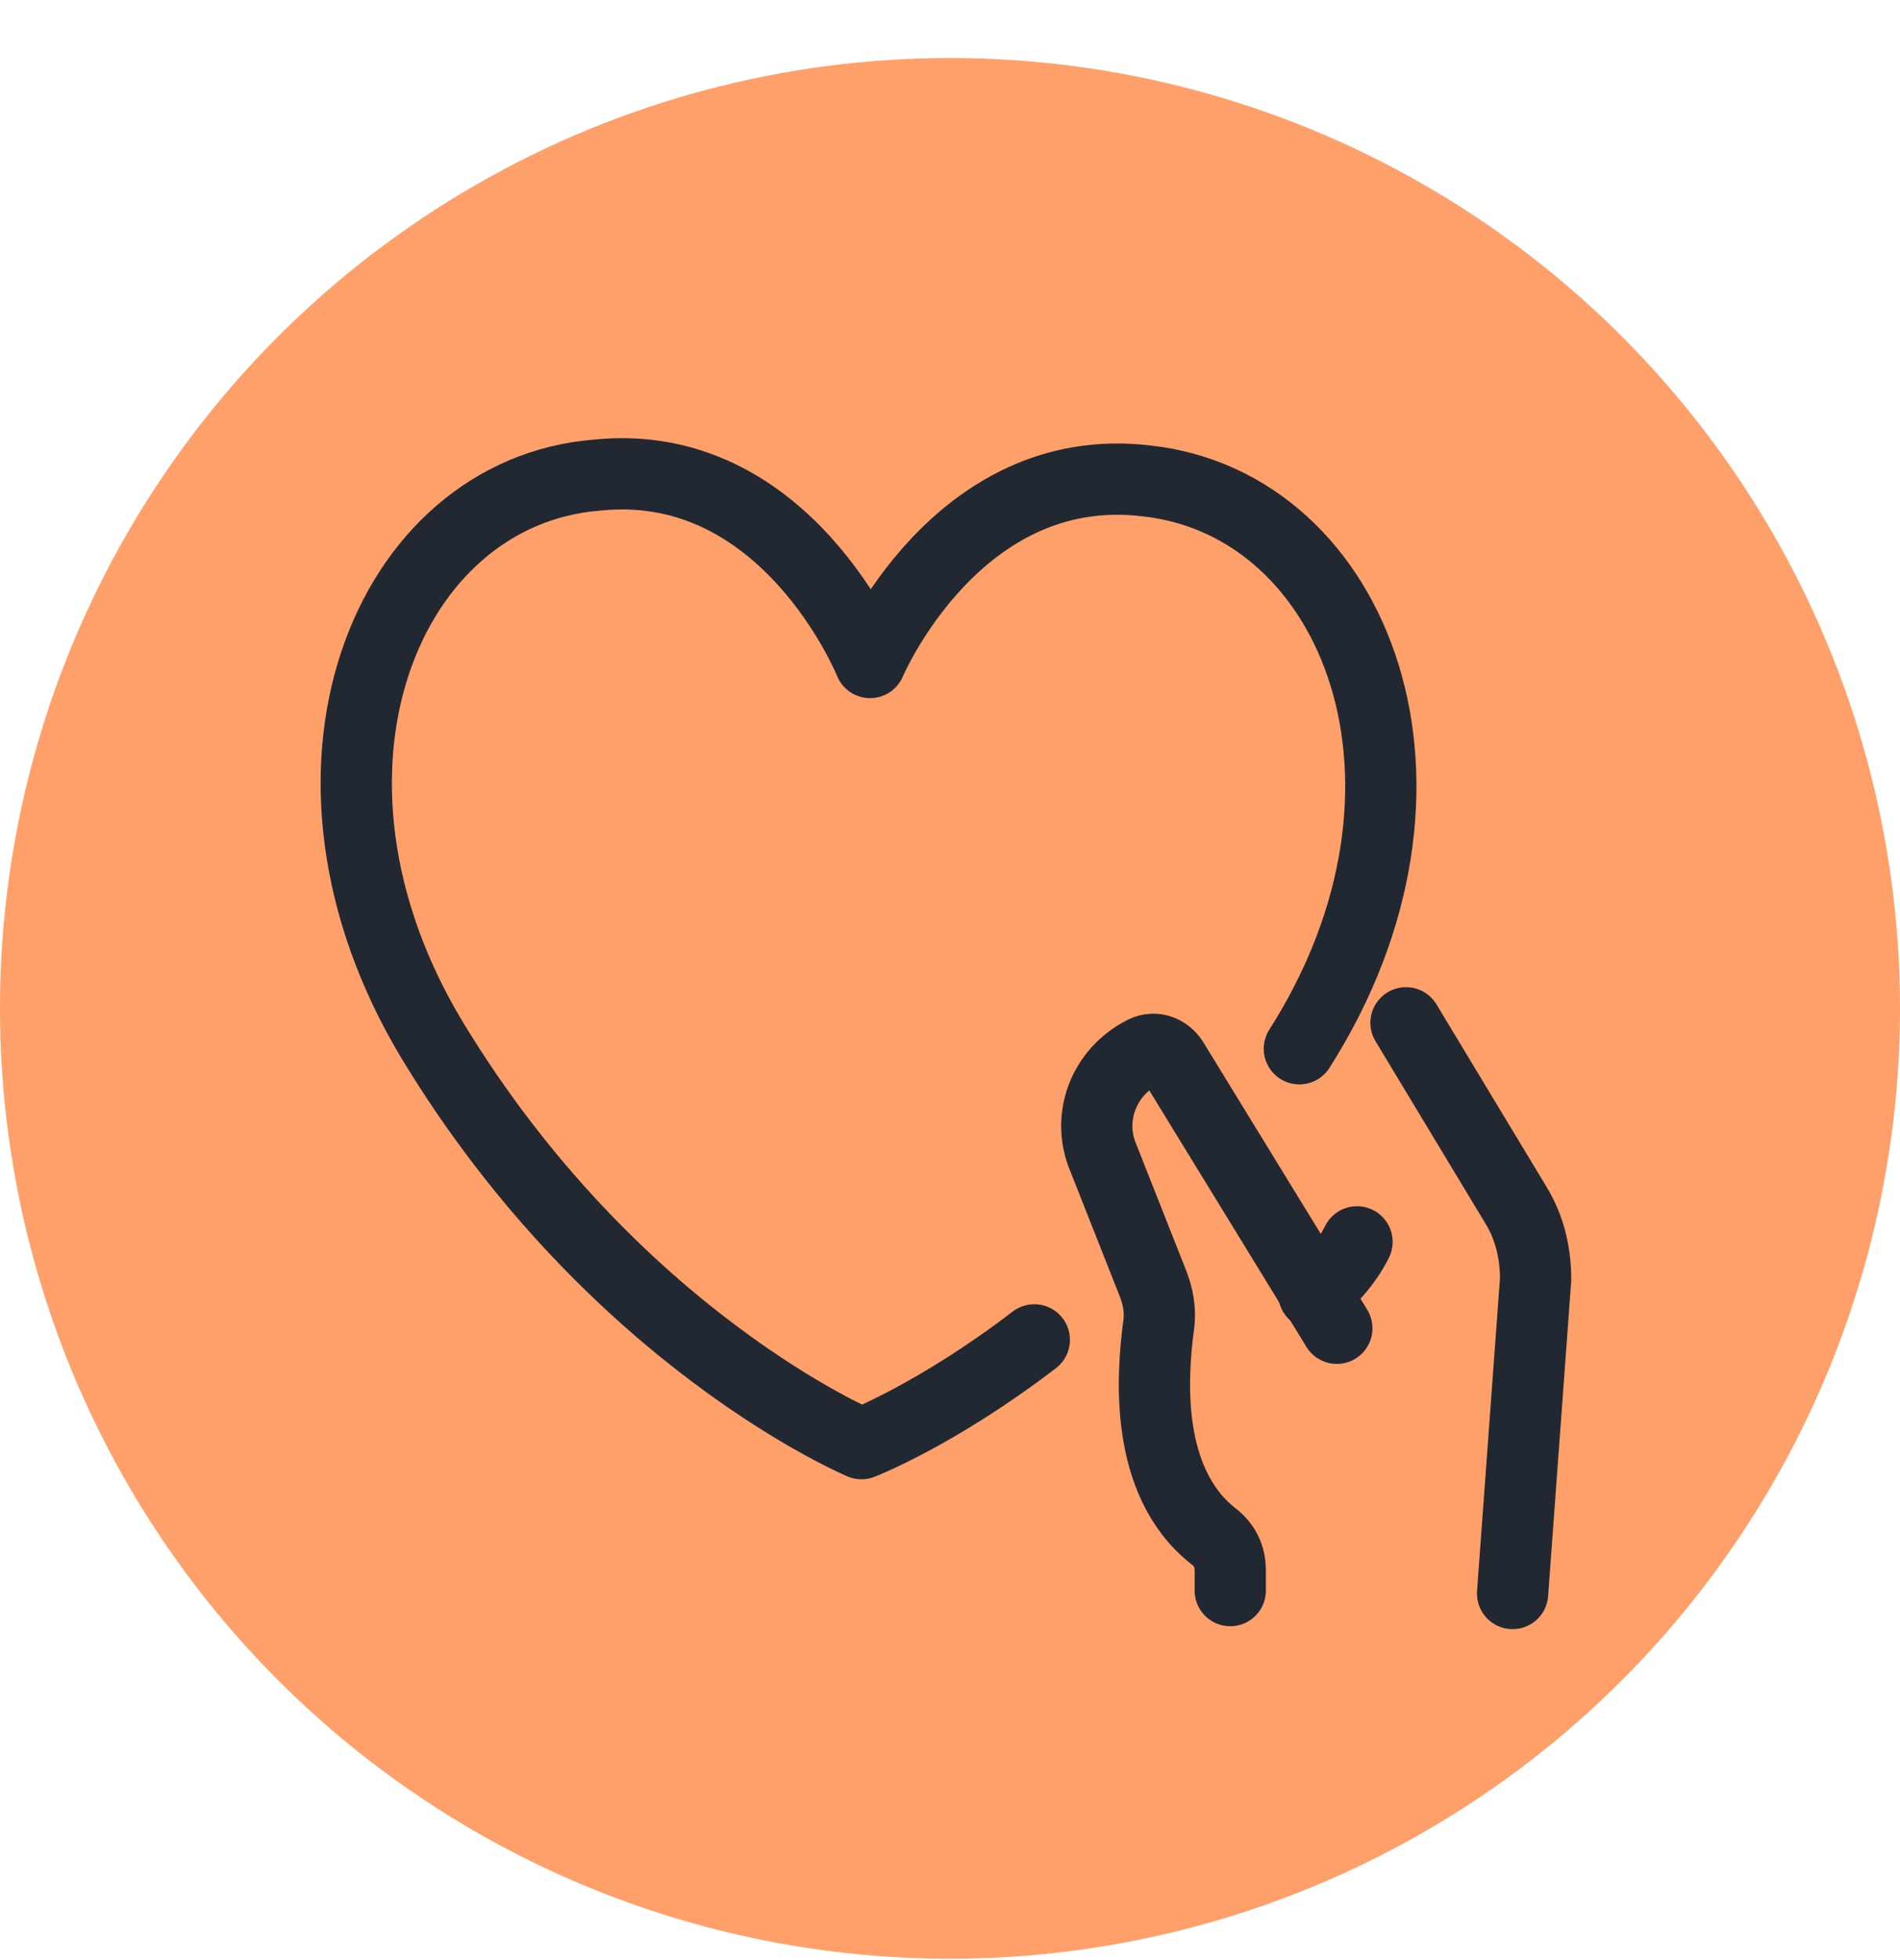
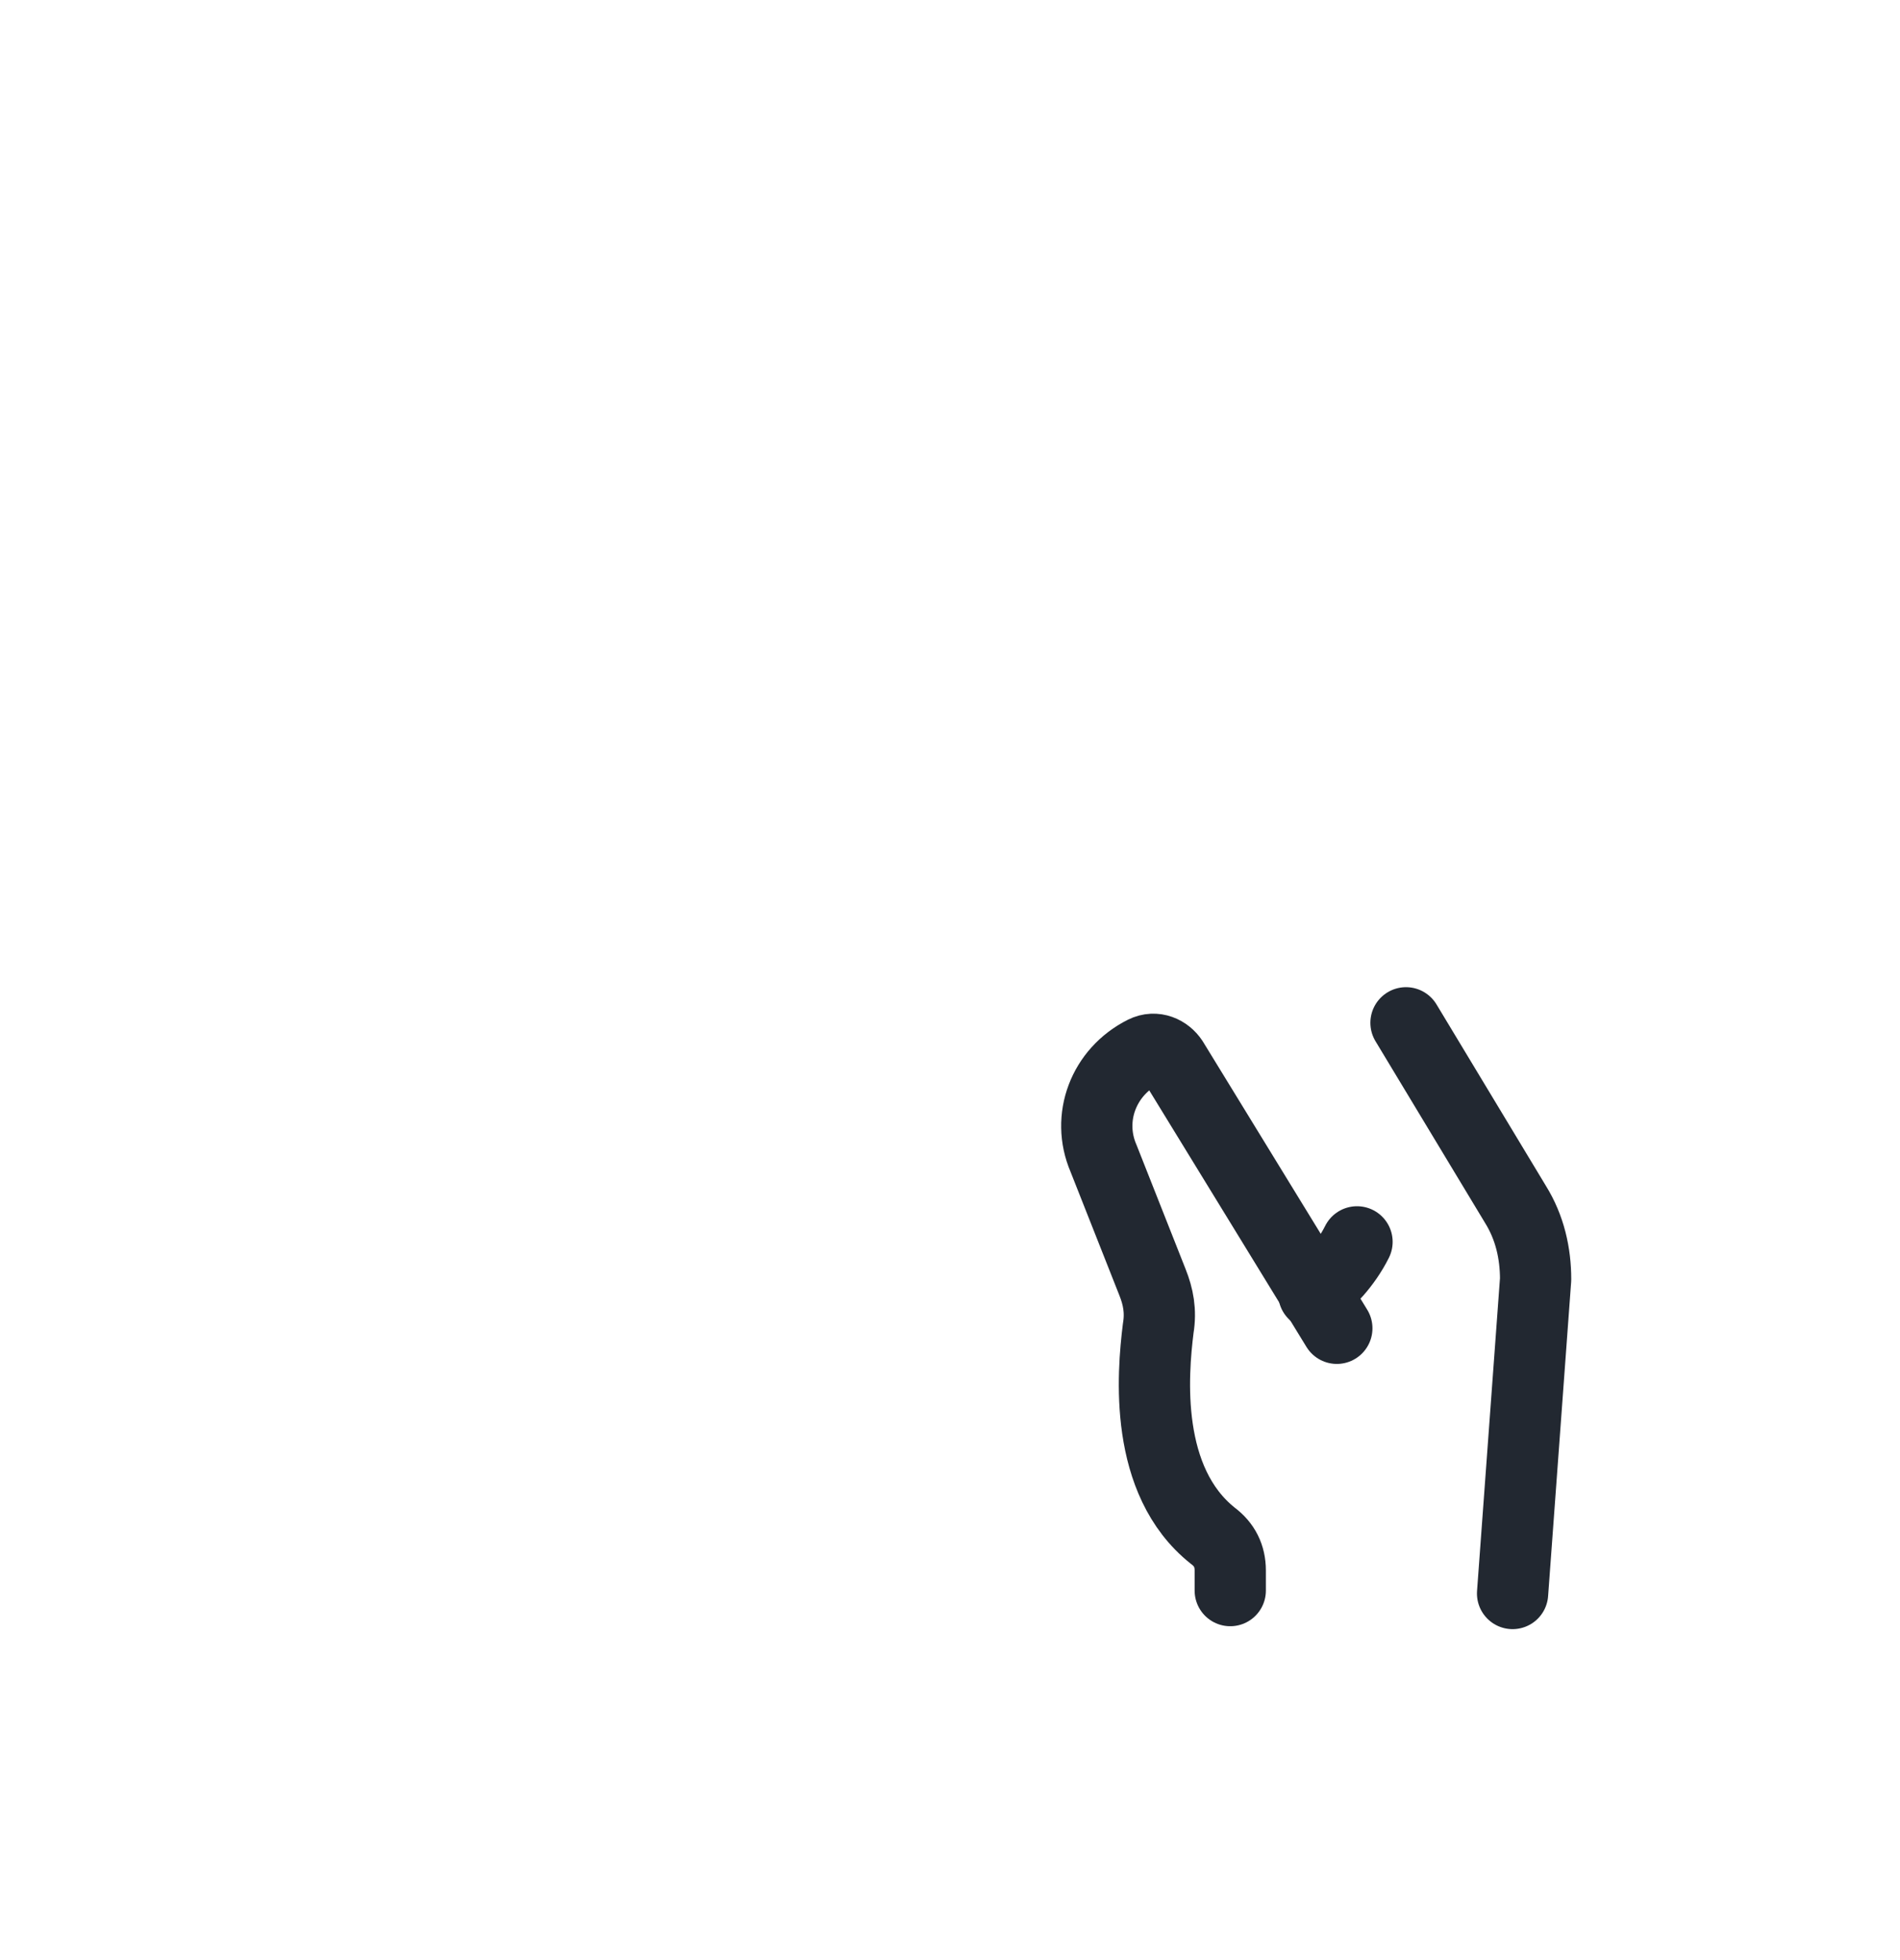
<svg xmlns="http://www.w3.org/2000/svg" fill="none" viewBox="0 0 32 33" height="33" width="32">
-   <circle fill="#FFA06A" r="16" cy="16.977" cx="16" />
  <path stroke-linejoin="round" stroke-linecap="round" stroke-miterlimit="10" stroke-width="1.2" stroke="#222831" d="M22.515 22.363L19.749 17.851C19.652 17.705 19.458 17.608 19.264 17.705C18.585 18.045 18.293 18.821 18.585 19.5L19.41 21.587C19.507 21.83 19.555 22.072 19.507 22.363C19.41 23.14 19.264 24.935 20.428 25.857C20.623 26.003 20.72 26.197 20.72 26.44V26.779" />
  <path stroke-linejoin="round" stroke-linecap="round" stroke-miterlimit="10" stroke-width="1.2" stroke="#222831" d="M23.68 17.22L25.524 20.277C25.766 20.666 25.863 21.102 25.863 21.539L25.475 26.828" />
  <path stroke-linejoin="round" stroke-linecap="round" stroke-miterlimit="10" stroke-width="1.2" stroke="#222831" d="M22.127 21.781C22.37 21.587 22.661 21.296 22.855 20.908" />
-   <path stroke-linejoin="round" stroke-linecap="round" stroke-miterlimit="10" stroke-width="1.2" stroke="#222831" d="M21.884 17.657C24.699 13.241 22.855 8.486 19.313 8.097C16.11 7.709 14.654 11.154 14.654 11.154C14.654 11.154 13.247 7.661 10.044 8C6.502 8.291 4.561 12.998 7.278 17.511C10.335 22.558 14.509 24.305 14.509 24.305C14.509 24.305 15.77 23.82 17.42 22.558" />
</svg>